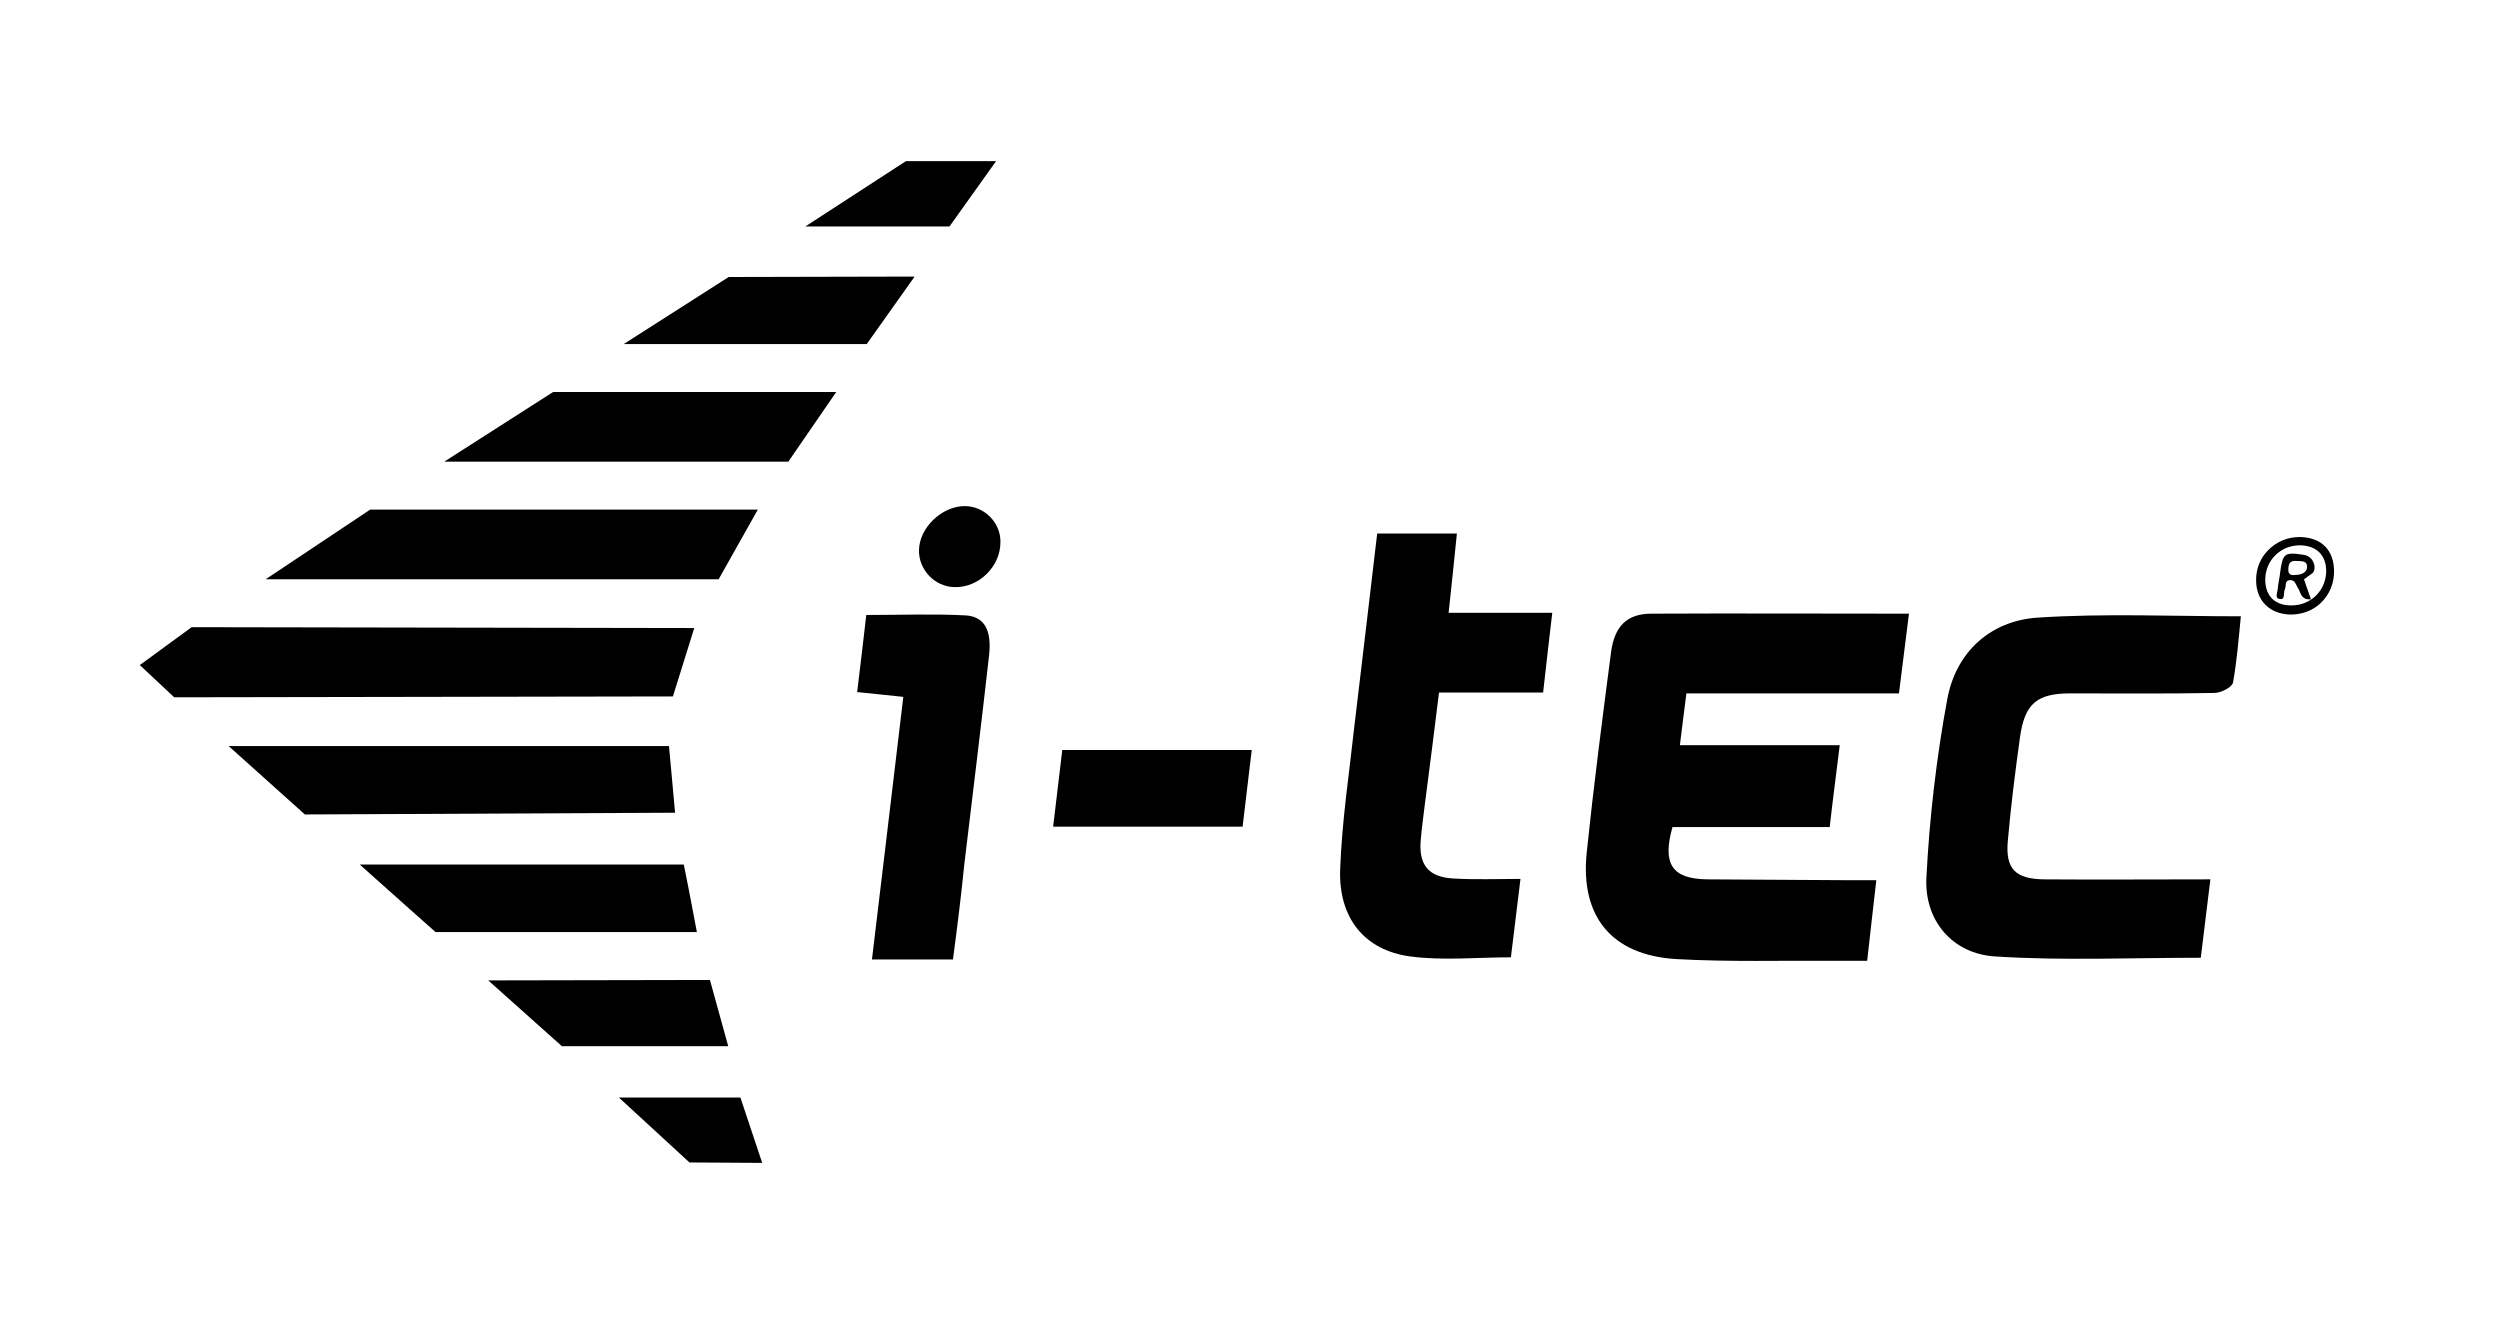
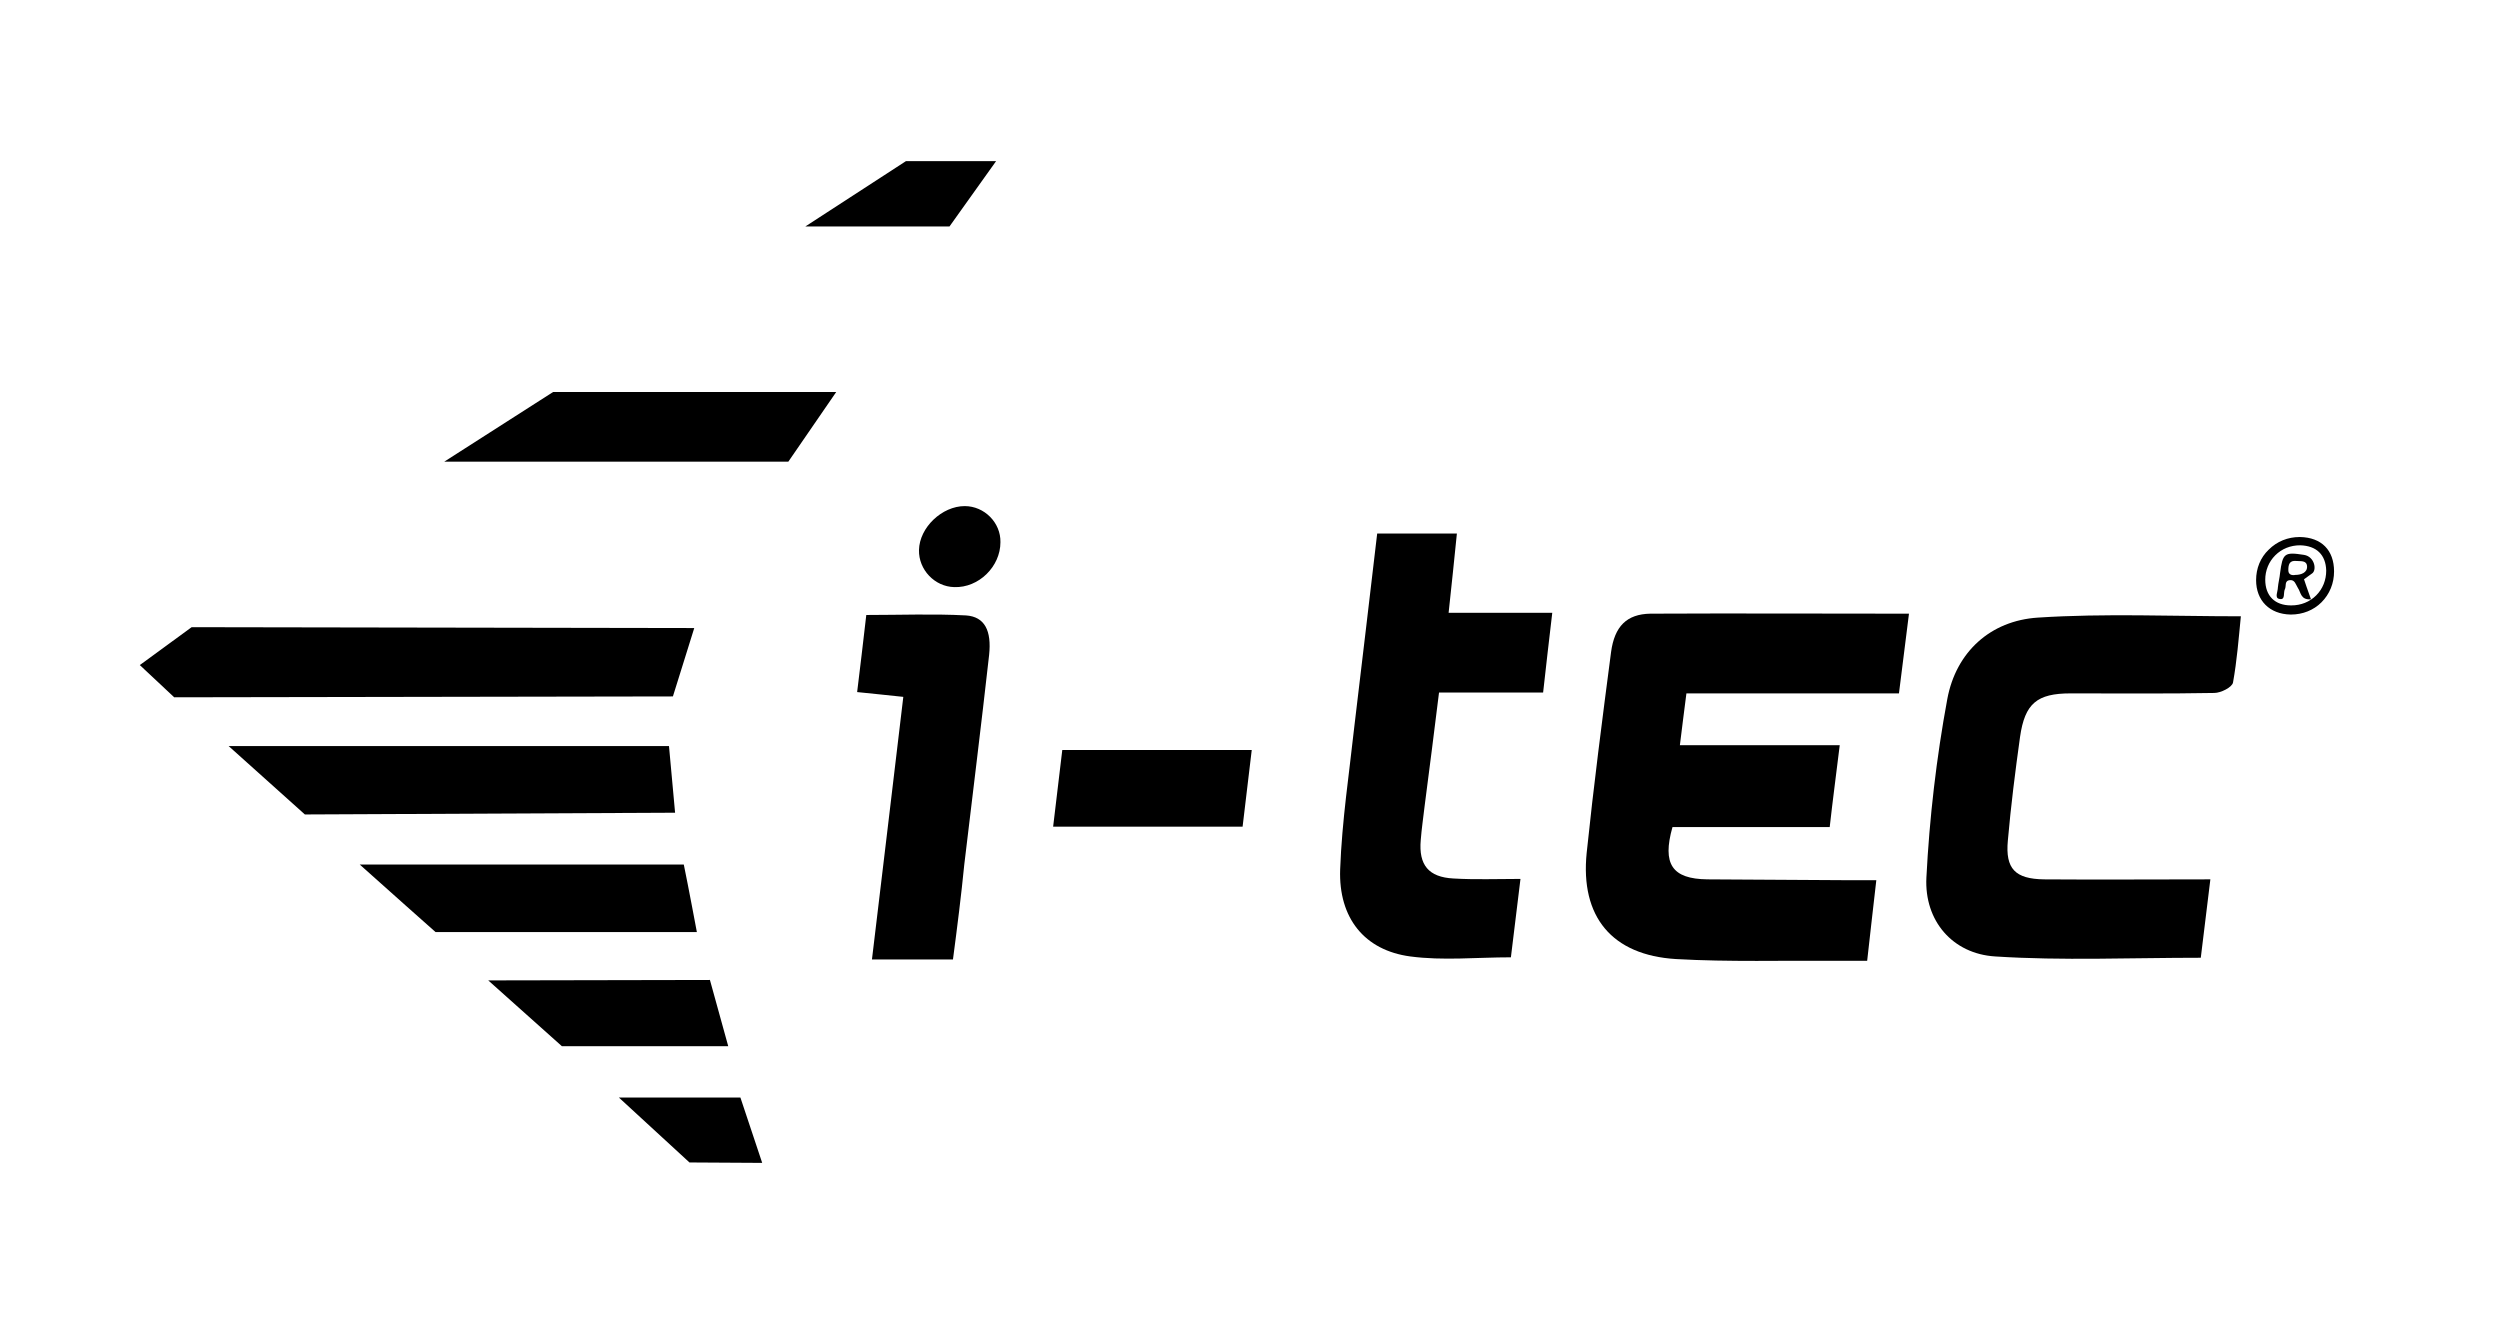
<svg xmlns="http://www.w3.org/2000/svg" version="1.1" id="Calque_1" x="0px" y="0px" viewBox="0 0 574 308" style="enable-background:new 0 0 574 308;" xml:space="preserve">
  <path d="M438.3,140.9c-0.8,6.4-1.5,12.1-2.3,18.3c-16.3,0-32.4,0-48.8,0c-0.5,4.1-1,7.6-1.5,11.9c12.3,0,24.2,0,36.7,0  c-0.8,6.6-1.6,12.5-2.3,18.8c-12.3,0-24.3,0-36.1,0c-2.4,8.5-0.1,11.9,8,12c11,0.1,22,0.1,33,0.2c1.8,0,3.6,0,5.8,0  c-0.7,6.3-1.4,12-2.1,18.5c-2.4,0-4.6,0-6.9,0c-12.3-0.1-24.7,0.3-37-0.4c-14.7-0.9-22-9.7-20.5-24.4c1.6-15.4,3.6-30.8,5.6-46.1  c0.8-5.9,3.6-8.7,9-8.8C398.5,140.8,418,140.9,438.3,140.9z" />
  <path d="M507.5,201.9c-0.8,6.7-1.5,12.4-2.2,18c-16.1,0-31.7,0.7-47.2-0.3c-9.8-0.6-16.3-8.2-15.8-18.1c0.7-13.7,2.3-27.5,4.8-41  c2-10.8,9.9-18,20.8-18.7c15.4-1,30.8-0.3,46.6-0.3c-0.5,5.1-0.9,10.2-1.8,15.2c-0.2,1.1-2.8,2.4-4.3,2.4c-11,0.2-22,0.1-33,0.1  c-7.7,0-10.5,2.3-11.6,10c-1.1,7.9-2.1,15.8-2.8,23.8c-0.6,6.5,1.7,8.8,8.3,8.9C481.8,202,494.2,201.9,507.5,201.9z" />
  <path d="M356.4,140.7c-0.8,6.6-1.4,12.2-2.1,18.3c-8,0-15.7,0-23.9,0c-1.1,9-2.2,17.5-3.3,26c-0.3,2.6-0.7,5.3-0.9,7.9  c-0.5,5.7,1.8,8.5,7.5,8.8c5,0.3,9.9,0.1,15.4,0.1c-0.8,6.5-1.5,12.4-2.2,18c-7.9,0-15.6,0.8-23.1-0.2c-10.5-1.4-16.5-8.8-16.1-20  c0.4-11.1,2.1-22.2,3.3-33.2c1.7-14.5,3.5-29.1,5.2-43.9c6.1,0,11.9,0,18.3,0c-0.6,6-1.2,11.7-1.9,18.2  C340.6,140.7,348.1,140.7,356.4,140.7z" />
  <polygon points="159.4,144.2 154.5,159.9 40,160.1 32.1,152.7 44,144 " />
  <path d="M218.8,220.3c-6.3,0-12.2,0-18.6,0c2.4-20.2,4.8-39.9,7.2-60.3c-3.6-0.4-6.8-0.7-10.6-1.1c0.7-5.8,1.4-11.5,2.1-17.7  c7.8,0,15.4-0.3,22.9,0.1c4.3,0.3,5.9,3.5,5.3,9.1c-1.8,16.1-3.8,32.1-5.7,48.1C220.7,205.6,219.8,212.7,218.8,220.3z" />
-   <polygon points="85,117 174,117 165,133 61,133 " />
  <polygon points="52.5,171.3 153.6,171.3 155,186.6 70,187 " />
  <polygon points="102,106 127,90 192,90 181,106 " />
  <path d="M157,198.5c1,4.8,3,15.5,3,15.5h-60c0,0-12.4-11-17.4-15.5C107.7,198.5,132.1,198.5,157,198.5z" />
  <path d="M287.4,172.2c-0.7,6-1.4,11.7-2.1,17.6c-14.6,0-28.8,0-43.5,0c0.7-6,1.4-11.7,2.1-17.6C258.4,172.2,272.6,172.2,287.4,172.2  z" />
-   <polygon points="167.3,63.6 210,63.5 199,79 143.2,79 " />
  <polygon points="167.2,240.2 129,240.2 112.1,225.1 163,225 " />
  <polygon points="142.1,252 170,252 175,267 158.3,266.9 " />
  <polygon points="208,37 228.7,37 218,52 184.9,52 " />
  <path d="M229.7,124.5c0,5.6-5,10.5-10.6,10.3c-4.5-0.1-8.2-4-8.1-8.5c0.1-5.2,5.3-10.1,10.5-10.1C226,116.2,229.8,120,229.7,124.5z" />
  <path d="M526,141.1c0,0-0.1,0-0.1,0c-4.8-0.1-7.9-3.2-7.9-7.9c0-2.7,1-5.2,2.9-7c1.9-1.9,4.4-2.9,7.1-2.9c0,0,0.1,0,0.1,0  c4.9,0.1,7.8,3,7.8,7.9l0,0c0,2.7-1,5.2-2.9,7.1C531.2,140.1,528.7,141.1,526,141.1z M528.1,125.2c-2.2,0-4.2,0.8-5.7,2.3  c-1.5,1.5-2.3,3.5-2.3,5.6c0,3.7,2.2,5.9,5.9,5.9c0,0,0.1,0,0.1,0c2.2,0,4.2-0.8,5.7-2.3c1.5-1.5,2.3-3.5,2.3-5.7  C534,127.4,531.9,125.3,528.1,125.2C528.1,125.2,528.1,125.2,528.1,125.2z" />
  <path d="M529,127.4c-4.5-0.7-4.9-0.4-5.5,4.2c-0.1,1.1-0.4,2.2-0.5,3.3c0,0.9-0.8,2.4,0.3,2.6c1.5,0.4,0.9-1.4,1.3-2.2  c0.4-0.7-0.2-2,1.2-2.1c1.1-0.1,1.3,1,1.8,1.8c0.7,1,0.6,2.8,3,2.6C530,136,529,133,529,133s1.1-0.8,1.8-1.3  C532,131,531.5,127.8,529,127.4z M527,132c0,0-1.6,0.4-1.6-1.1c0-1.2,0.2-2.3,1.9-2.1c0.9,0.1,2.3-0.2,2.4,1.2  C529.8,131.5,528.3,132,527,132z" />
</svg>